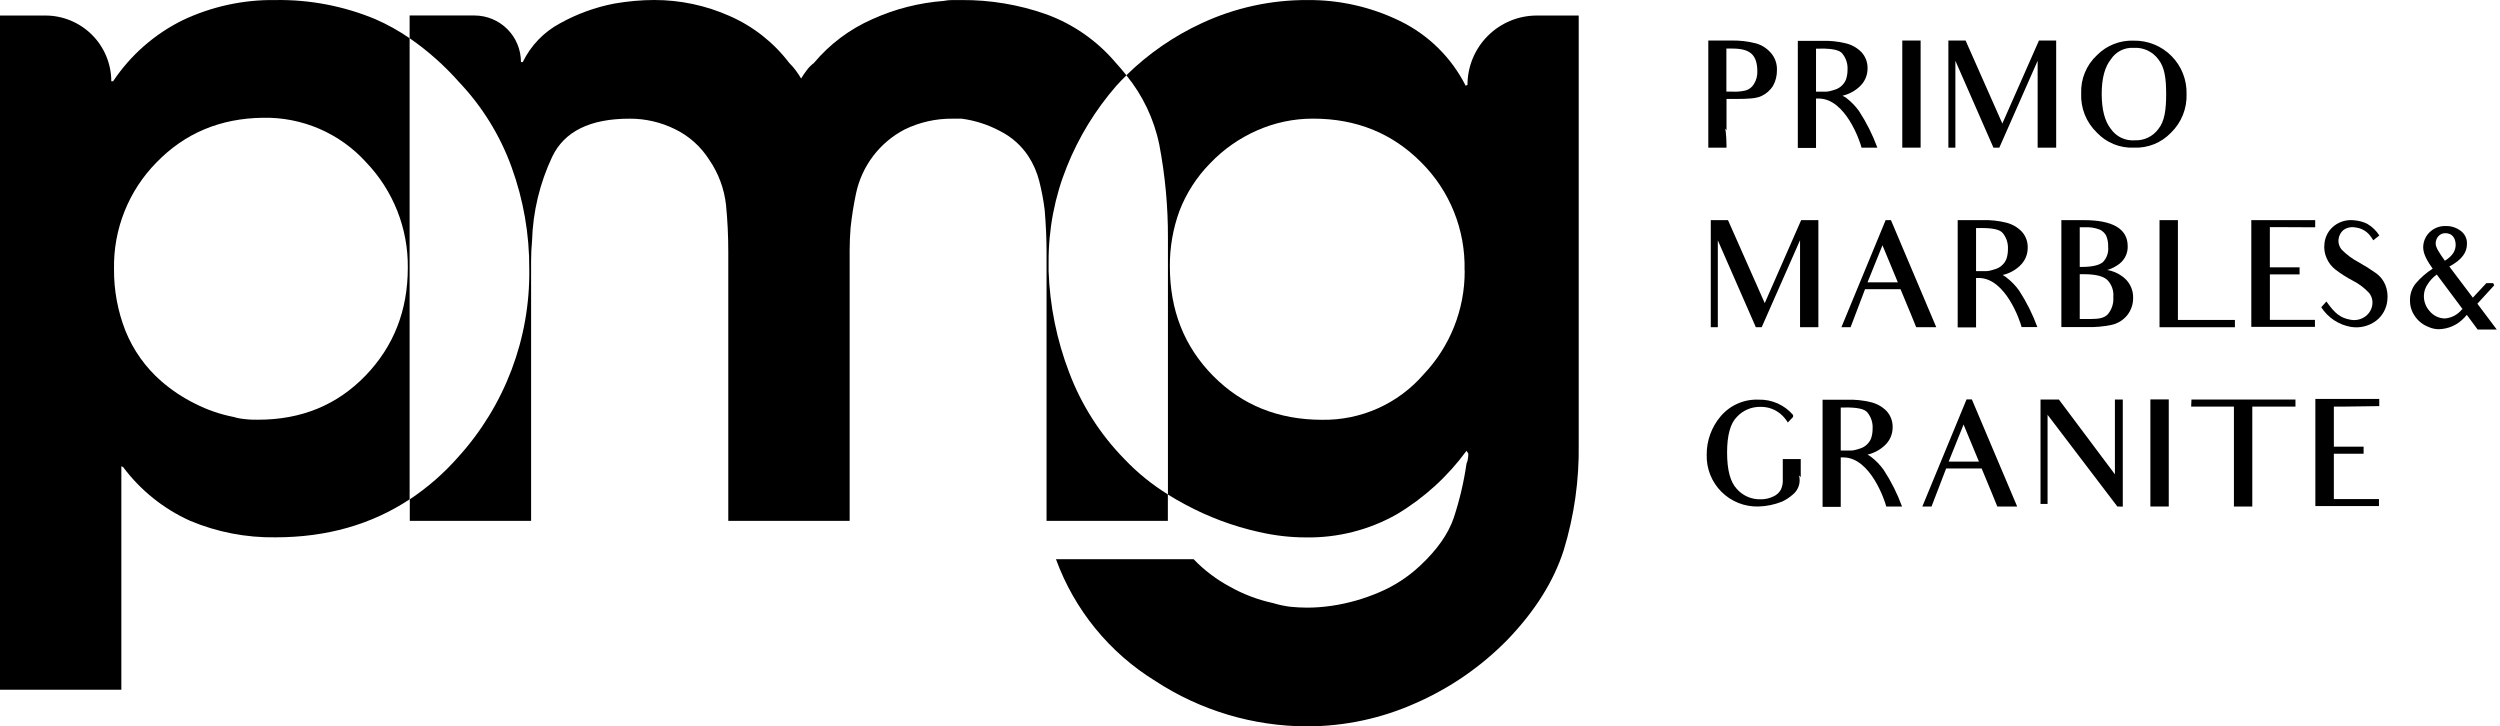
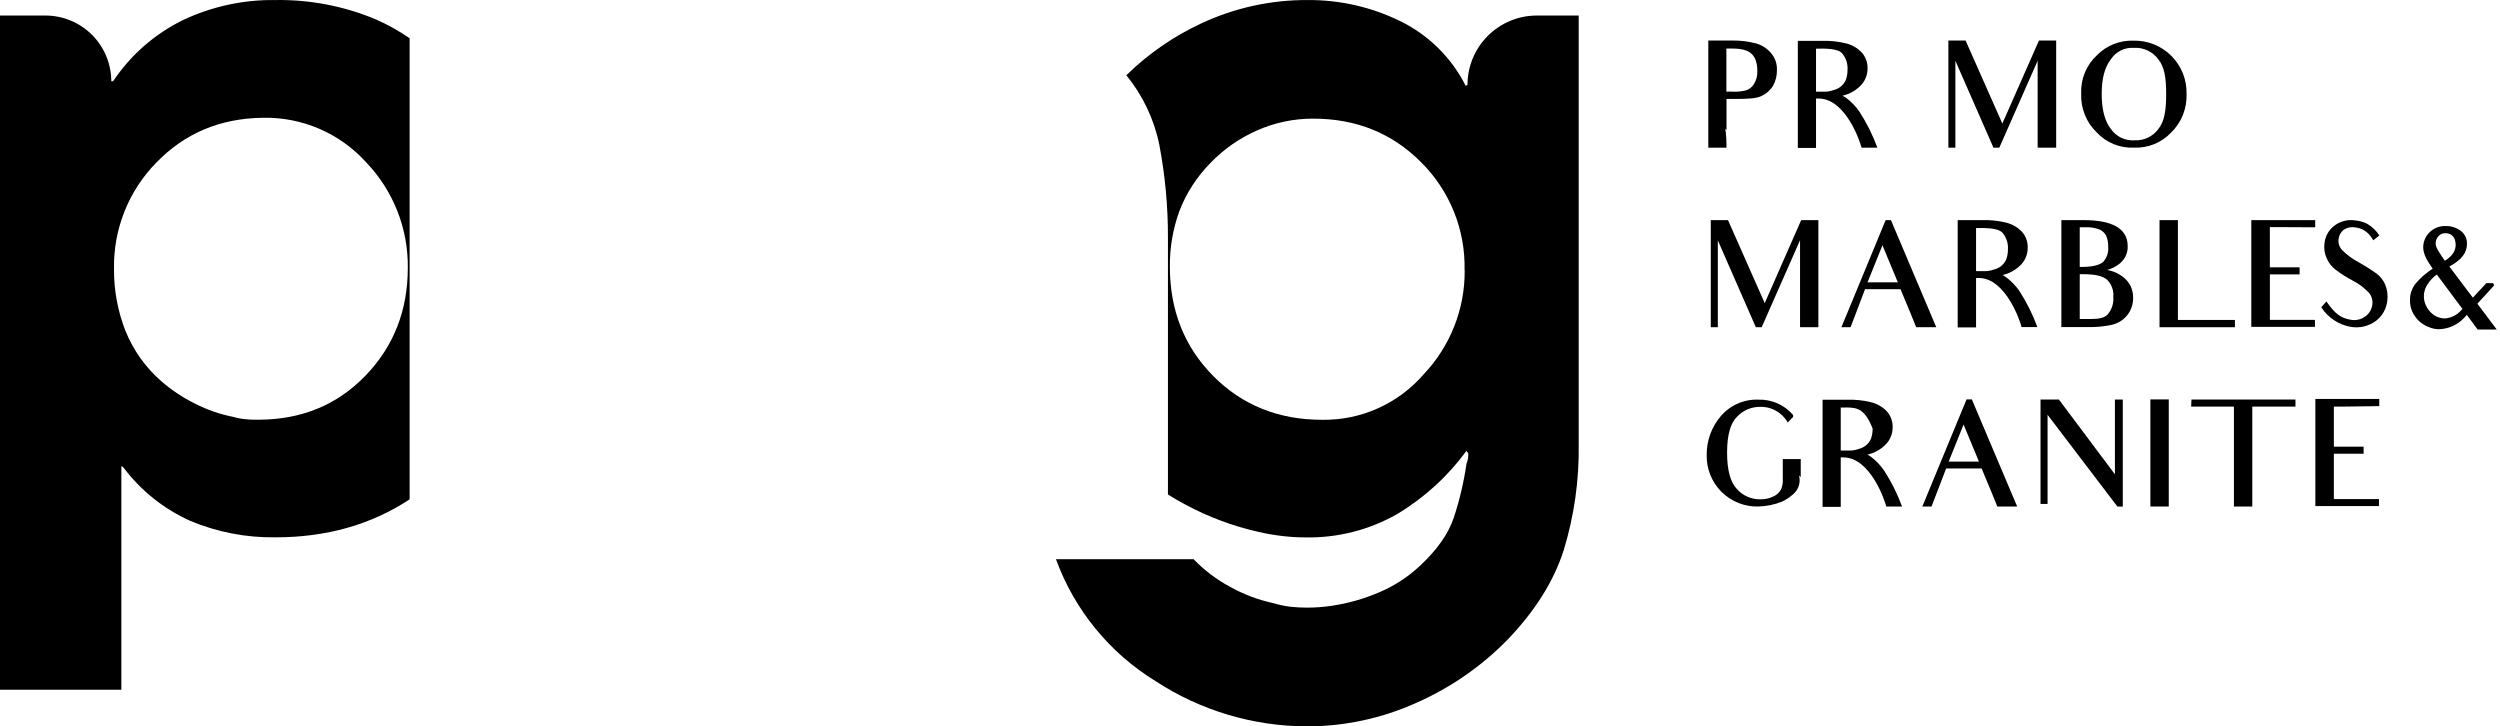
<svg xmlns="http://www.w3.org/2000/svg" width="296" height="86" viewBox="0 0 296 86" fill="none">
  <path d="M44.451 2.273C40.704 0.714 36.677 -0.058 32.619 0.005C28.831 -0.05 25.081 0.763 21.655 2.38C18.311 4.023 15.461 6.52 13.393 9.618H13.178C13.172 7.557 12.35 5.582 10.893 4.124C9.435 2.667 7.46 1.845 5.399 1.839H0V81.664H14.368V55.2L14.583 55.308C16.647 58.067 19.38 60.256 22.523 61.668C25.718 63.008 29.155 63.672 32.619 63.619C38.66 63.619 43.953 62.12 48.499 59.122V4.526C47.225 3.648 45.869 2.893 44.451 2.273ZM43.261 44.49C39.909 47.956 35.682 49.691 30.58 49.694C30.093 49.694 29.605 49.694 29.117 49.636C28.621 49.599 28.131 49.509 27.654 49.367C26.075 49.059 24.547 48.532 23.113 47.802C21.674 47.094 20.331 46.204 19.119 45.154C17.242 43.523 15.779 41.47 14.851 39.164C13.937 36.834 13.479 34.351 13.5 31.848C13.455 29.517 13.876 27.201 14.739 25.035C15.601 22.869 16.888 20.897 18.524 19.236C21.876 15.776 26.07 14.012 31.107 13.944C33.411 13.893 35.699 14.339 37.815 15.252C39.931 16.166 41.825 17.524 43.368 19.236C46.571 22.589 48.335 27.061 48.285 31.697C48.285 36.763 46.61 41.027 43.261 44.49Z" fill="black" />
-   <path d="M133.129 54.352C130.263 51.429 128.037 47.94 126.593 44.11C125.123 40.274 124.299 36.222 124.155 32.117V31.039C124.135 27.162 124.87 23.319 126.32 19.724C127.722 16.231 129.701 12.998 132.173 10.159C132.563 9.73 132.958 9.316 133.368 8.916C132.981 8.425 132.566 7.937 132.124 7.452C129.917 4.835 127.061 2.844 123.843 1.678C120.633 0.549 117.252 -0.017 113.849 0.005H112.786C112.422 0.004 112.06 0.04 111.703 0.112C108.791 0.336 105.94 1.067 103.28 2.273C100.606 3.447 98.239 5.223 96.364 7.462C96.058 7.691 95.785 7.962 95.555 8.267C95.298 8.594 95.064 8.938 94.852 9.296C94.654 8.959 94.438 8.633 94.204 8.321C93.975 8.013 93.722 7.724 93.448 7.457C91.603 5.027 89.167 3.109 86.371 1.887C83.566 0.64 80.53 -0.003 77.46 1.29945e-05C76.743 1.29945e-05 75.968 0.034 75.139 0.107C74.309 0.18 73.5 0.288 72.7 0.429C70.466 0.864 68.315 1.647 66.325 2.751C64.401 3.776 62.851 5.384 61.897 7.345H61.682C61.682 5.883 61.102 4.482 60.068 3.448C59.035 2.414 57.633 1.834 56.171 1.834H48.499V4.521C50.654 6.01 52.619 7.756 54.352 9.72C57.093 12.607 59.209 16.029 60.566 19.772C61.977 23.646 62.689 27.74 62.667 31.863C62.776 40.08 59.766 48.032 54.245 54.118C52.564 56.03 50.639 57.713 48.519 59.122V61.668H62.882V30.897C62.882 30.107 62.921 29.312 62.994 28.522C63.096 25.081 63.905 21.698 65.37 18.582C66.807 15.558 69.866 14.048 74.549 14.051C76.409 14.043 78.245 14.467 79.913 15.29C81.573 16.094 82.975 17.346 83.962 18.904C85.063 20.499 85.75 22.343 85.961 24.269C86.142 26.103 86.229 27.966 86.229 29.829V61.668H100.598V29.707C100.598 28.844 100.632 27.951 100.705 27.01C100.85 25.631 101.066 24.26 101.354 22.903C101.694 21.296 102.385 19.784 103.378 18.475C104.372 17.166 105.642 16.094 107.099 15.334C108.869 14.47 110.816 14.03 112.786 14.051H113.864C115.451 14.264 116.987 14.759 118.4 15.514C119.756 16.193 120.911 17.216 121.75 18.48C122.345 19.391 122.784 20.395 123.048 21.45C123.334 22.573 123.549 23.714 123.691 24.864C123.764 25.727 123.818 26.591 123.857 27.454C123.896 28.317 123.911 29.112 123.911 29.829V61.668H138.274V58.536C136.386 57.37 134.656 55.963 133.129 54.352Z" fill="black" />
  <path d="M181.95 1.839C179.775 1.843 177.69 2.709 176.153 4.248C174.616 5.787 173.752 7.872 173.751 10.047L173.536 10.154C171.853 6.816 169.12 4.122 165.757 2.487C162.361 0.83 158.626 -0.02 154.847 0.005C150.501 -0.021 146.203 0.919 142.264 2.756C138.965 4.283 135.953 6.365 133.358 8.911C135.303 11.293 136.642 14.111 137.26 17.124C137.957 20.774 138.3 24.484 138.284 28.2V58.551C138.934 58.961 139.619 59.356 140.337 59.736C143.072 61.211 145.996 62.302 149.028 62.98C149.955 63.194 150.893 63.357 151.838 63.467C152.735 63.572 153.637 63.626 154.54 63.628C158.34 63.705 162.09 62.757 165.396 60.882C168.616 58.955 171.417 56.403 173.634 53.376L173.849 53.703C173.85 53.92 173.832 54.138 173.795 54.352C173.769 54.539 173.715 54.722 173.634 54.893C173.32 57.075 172.814 59.224 172.122 61.316C171.472 63.225 170.14 65.116 168.128 66.989C166.722 68.308 165.094 69.368 163.319 70.12C161.509 70.9 159.606 71.441 157.656 71.729C157.169 71.798 156.681 71.851 156.193 71.89C155.705 71.929 155.218 71.944 154.73 71.944C154.081 71.944 153.437 71.905 152.779 71.841C152.083 71.754 151.396 71.607 150.726 71.403C148.927 71.014 147.197 70.356 145.595 69.452C144.013 68.601 142.573 67.508 141.327 66.213H125.028C127.215 72.21 131.364 77.292 136.801 80.635C142.132 84.122 148.36 85.986 154.73 86C159.18 86.003 163.58 85.062 167.64 83.24C171.707 81.457 175.392 78.909 178.497 75.734C181.748 72.349 183.962 68.823 185.139 65.155C186.383 61.09 186.983 56.856 186.92 52.606V1.839H181.95ZM173.419 32.078C173.437 36.641 171.689 41.034 168.542 44.339C167.056 46.053 165.213 47.421 163.142 48.348C161.071 49.275 158.823 49.737 156.554 49.704C151.371 49.704 147.068 47.974 143.644 44.514C140.22 41.055 138.51 36.735 138.513 31.556C138.492 29.309 138.877 27.077 139.65 24.966C140.46 22.866 141.691 20.954 143.268 19.348C144.845 17.692 146.735 16.366 148.829 15.446C150.92 14.519 153.183 14.042 155.471 14.046C160.583 14.046 164.85 15.773 168.274 19.226C169.949 20.892 171.267 22.882 172.149 25.074C173.031 27.265 173.458 29.613 173.405 31.975L173.419 32.078Z" fill="black" />
  <path d="M208.535 11.379C207.94 11.666 206.901 11.715 205.526 11.715H204.419V14.198C204.419 14.725 204.419 14.998 204.419 15.407L204.219 15.203C204.419 15.407 204.419 17.48 204.419 17.48H202.263V4.799H204.965C205.963 4.776 206.959 4.891 207.926 5.141C208.612 5.342 209.226 5.738 209.691 6.282C210.17 6.843 210.419 7.564 210.389 8.301C210.402 8.949 210.244 9.588 209.93 10.155C209.597 10.692 209.111 11.118 208.535 11.379ZM205.121 5.75C204.829 5.75 204.595 5.75 204.404 5.75V10.847H205.053C205.6 10.883 206.149 10.837 206.682 10.711C207.09 10.595 207.439 10.328 207.657 9.964C207.947 9.508 208.09 8.973 208.067 8.433C208.067 7.457 207.828 6.784 207.389 6.375C206.95 5.965 206.224 5.75 205.136 5.75H205.121Z" fill="black" />
  <path d="M218.622 11.613C219.194 12.054 219.698 12.576 220.119 13.164C220.998 14.517 221.723 15.965 222.279 17.48H220.407C220.236 16.763 218.519 11.666 215.325 11.666H215.017V17.519H212.862V4.838H215.695C216.655 4.802 217.616 4.901 218.548 5.131C219.254 5.299 219.896 5.664 220.402 6.184C220.875 6.698 221.132 7.374 221.119 8.072C221.126 8.48 221.046 8.885 220.884 9.26C220.723 9.635 220.483 9.972 220.182 10.247C219.612 10.785 218.908 11.161 218.144 11.335C218.312 11.41 218.472 11.504 218.622 11.613ZM215.563 5.76H215.017V10.857H216.183C216.39 10.849 216.595 10.814 216.793 10.754C216.997 10.706 217.183 10.637 217.353 10.584C217.632 10.482 217.885 10.322 218.096 10.114C218.307 9.906 218.471 9.656 218.578 9.379C218.696 9.01 218.753 8.625 218.748 8.238C218.787 7.563 218.575 6.898 218.153 6.37C217.831 5.921 216.968 5.75 215.539 5.75L215.563 5.76Z" fill="black" />
-   <path d="M225.23 17.48V4.799H227.401V17.48H225.23Z" fill="black" />
  <path d="M241.257 17.48V7.194L236.721 17.48H236.023L231.517 7.194V17.48H230.688V4.799H232.726L237.077 14.627L241.413 4.799H243.451V17.48H241.257Z" fill="black" />
  <path d="M252.63 17.48C251.821 17.513 251.014 17.372 250.263 17.066C249.513 16.761 248.836 16.298 248.28 15.709C247.654 15.111 247.164 14.386 246.841 13.583C246.519 12.779 246.373 11.916 246.412 11.051C246.379 10.204 246.531 9.359 246.857 8.576C247.183 7.793 247.675 7.09 248.299 6.516C248.863 5.95 249.537 5.506 250.28 5.213C251.022 4.92 251.818 4.784 252.616 4.813C253.447 4.797 254.273 4.949 255.044 5.26C255.814 5.571 256.514 6.036 257.1 6.625C257.687 7.215 258.147 7.917 258.454 8.689C258.762 9.462 258.909 10.289 258.888 11.12C258.92 11.971 258.772 12.819 258.455 13.61C258.139 14.4 257.66 15.115 257.049 15.709C256.482 16.304 255.795 16.77 255.032 17.075C254.27 17.38 253.451 17.518 252.63 17.48ZM252.63 5.667C252.1 5.632 251.57 5.74 251.095 5.978C250.621 6.217 250.218 6.577 249.928 7.023C249.211 7.925 248.841 9.266 248.841 11.12C248.841 12.973 249.211 14.368 249.928 15.27C250.243 15.723 250.67 16.085 251.168 16.32C251.667 16.556 252.218 16.656 252.767 16.611C253.306 16.636 253.842 16.526 254.328 16.291C254.814 16.058 255.235 15.707 255.552 15.27C256.283 14.368 256.474 13.027 256.474 11.139C256.474 9.252 256.283 7.959 255.571 7.057C255.239 6.592 254.792 6.22 254.275 5.977C253.757 5.734 253.186 5.627 252.616 5.667H252.63Z" fill="black" />
  <path d="M213.125 38.744V28.439L208.584 38.744H207.892L203.39 28.458V38.744H202.556V26.064H204.595L208.945 35.891L213.257 26.064H215.295V38.744H213.125Z" fill="black" />
  <path d="M226.879 38.744C226.181 37.008 225.903 36.364 225.903 36.364L225.02 34.238H220.821L219.109 38.744H218.022L223.26 26.064H223.889L229.254 38.744H226.879ZM222.884 29.039L221.114 33.428H224.703L222.884 29.039Z" fill="black" />
  <path d="M237.57 32.858C238.142 33.299 238.646 33.822 239.067 34.409C239.945 35.763 240.668 37.211 241.223 38.726H239.355C239.184 38.009 237.467 32.912 234.273 32.912H233.965V38.765H231.79V26.064H234.663C235.623 26.028 236.583 26.127 237.516 26.357C238.22 26.527 238.863 26.892 239.369 27.41C239.841 27.924 240.096 28.601 240.081 29.298C240.089 29.706 240.01 30.111 239.849 30.486C239.689 30.861 239.45 31.197 239.15 31.473C238.58 32.011 237.876 32.387 237.111 32.561C237.272 32.647 237.425 32.746 237.57 32.858ZM234.512 27.006H233.965V32.102H235.175C235.382 32.094 235.586 32.06 235.784 32C235.989 31.951 236.175 31.883 236.345 31.829C236.634 31.727 236.896 31.56 237.111 31.341C237.314 31.141 237.471 30.898 237.57 30.63C237.688 30.261 237.746 29.875 237.74 29.488C237.779 28.814 237.567 28.148 237.145 27.62C236.804 27.167 235.941 26.996 234.512 26.996V27.006Z" fill="black" />
  <path d="M249.982 38.471C249.031 38.669 248.06 38.754 247.09 38.725H244.066V26.064H246.734C250.05 26.064 251.918 27.039 251.918 29.141C251.933 29.533 251.856 29.923 251.693 30.281C251.531 30.638 251.287 30.953 250.982 31.199C250.541 31.552 250.033 31.812 249.489 31.965C250.228 32.091 250.92 32.41 251.494 32.892C251.835 33.179 252.108 33.538 252.293 33.944C252.478 34.35 252.57 34.792 252.562 35.237C252.58 36.011 252.32 36.765 251.83 37.364C251.356 37.93 250.705 38.32 249.982 38.471ZM248.602 27.18C248.033 26.962 247.424 26.87 246.817 26.912H246.241V31.604C246.321 31.613 246.401 31.613 246.48 31.604C247.773 31.604 248.568 31.38 248.977 31.043C249.209 30.804 249.385 30.517 249.493 30.203C249.602 29.889 249.641 29.555 249.606 29.224C249.628 28.757 249.541 28.291 249.353 27.863C249.178 27.564 248.916 27.326 248.602 27.18ZM246.783 32.467H246.241V37.769H247.568C248.519 37.769 249.148 37.647 249.553 37.223C249.794 36.94 249.976 36.613 250.09 36.26C250.204 35.907 250.247 35.534 250.216 35.164C250.252 34.788 250.203 34.409 250.074 34.054C249.945 33.699 249.739 33.377 249.47 33.111C248.992 32.706 248.129 32.467 246.783 32.467Z" fill="black" />
  <path d="M255.688 38.744V26.064H257.864V37.881H264.614V38.744H255.688Z" fill="black" />
  <path d="M270.159 26.893H268.75V31.653H272.271V32.487H268.754V37.876H274.09V38.705H266.555V26.064H274.119V26.912L270.159 26.893Z" fill="black" />
  <path d="M278.353 38.706C277.637 38.583 276.955 38.313 276.35 37.912C275.745 37.512 275.229 36.989 274.836 36.379L275.446 35.696C276.499 37.194 277.148 37.647 278.304 37.857C278.621 37.919 278.948 37.911 279.262 37.834C279.576 37.758 279.87 37.614 280.123 37.413C280.333 37.248 280.509 37.044 280.639 36.811C280.77 36.578 280.853 36.322 280.884 36.057C280.917 35.813 280.9 35.564 280.832 35.327C280.765 35.089 280.65 34.868 280.494 34.677C279.935 34.078 279.275 33.583 278.543 33.214C277.833 32.84 277.156 32.408 276.519 31.921C276.053 31.564 275.689 31.089 275.466 30.546C275.23 30.018 275.143 29.437 275.212 28.863C275.248 28.445 275.37 28.038 275.572 27.669C275.773 27.301 276.049 26.978 276.382 26.722C276.727 26.461 277.12 26.27 277.538 26.162C277.957 26.054 278.393 26.031 278.821 26.093C279.33 26.136 279.827 26.275 280.284 26.503C280.863 26.841 281.353 27.312 281.713 27.878L280.996 28.453C280.868 28.232 280.721 28.021 280.557 27.824C280.129 27.315 279.518 26.993 278.855 26.927C278.607 26.88 278.351 26.885 278.105 26.943C277.859 27.001 277.627 27.11 277.426 27.264C277.125 27.538 276.932 27.912 276.885 28.317C276.856 28.547 276.878 28.78 276.949 29.001C277.02 29.222 277.138 29.424 277.294 29.595C277.878 30.18 278.547 30.674 279.28 31.058C280.001 31.459 280.7 31.9 281.372 32.38C281.829 32.723 282.187 33.181 282.411 33.706C282.649 34.288 282.736 34.92 282.664 35.545C282.621 36.022 282.479 36.485 282.249 36.905C282.018 37.324 281.703 37.692 281.323 37.984C280.902 38.298 280.422 38.523 279.912 38.648C279.401 38.772 278.871 38.791 278.353 38.706Z" fill="black" />
  <path d="M292.072 37.282L291.751 37.638C291.366 38.048 290.904 38.379 290.39 38.609C289.877 38.839 289.323 38.965 288.761 38.979C288.351 38.979 287.945 38.892 287.571 38.725C287.149 38.569 286.761 38.332 286.429 38.028C286.099 37.718 285.83 37.349 285.634 36.94C285.433 36.503 285.333 36.027 285.342 35.545C285.331 34.841 285.56 34.153 285.991 33.595C286.576 32.9 287.264 32.299 288.029 31.81C287.415 30.942 286.907 30.093 286.907 29.293C286.906 28.965 286.97 28.641 287.095 28.338C287.219 28.035 287.403 27.759 287.634 27.527C287.883 27.277 288.181 27.079 288.509 26.948C288.837 26.816 289.188 26.753 289.541 26.762C290.197 26.738 290.84 26.943 291.36 27.342C291.599 27.52 291.791 27.754 291.918 28.024C292.044 28.294 292.103 28.59 292.087 28.888C292.087 29.864 291.526 30.741 290 31.556L292.784 35.243L294.384 33.526H295.194L295.311 33.785L293.321 35.96L295.618 39.018H293.355L292.072 37.282ZM288.517 32.507C288.09 32.807 287.727 33.188 287.449 33.629C287.171 34.017 287.012 34.478 286.99 34.955C286.974 35.298 287.026 35.641 287.142 35.964C287.258 36.287 287.437 36.584 287.668 36.838C287.89 37.107 288.167 37.324 288.481 37.474C288.796 37.624 289.139 37.703 289.487 37.706C289.873 37.672 290.247 37.562 290.589 37.381C290.931 37.2 291.233 36.952 291.477 36.653L291.56 36.584L288.517 32.507ZM290.048 27.713C289.896 27.641 289.729 27.606 289.561 27.61C289.401 27.601 289.24 27.627 289.093 27.689C288.945 27.751 288.813 27.846 288.707 27.966C288.489 28.209 288.373 28.527 288.385 28.854C288.385 29.312 288.829 29.956 289.473 30.873C290.448 30.264 290.751 29.634 290.751 28.971C290.75 28.781 290.721 28.591 290.663 28.41C290.617 28.254 290.538 28.11 290.432 27.986C290.326 27.863 290.195 27.763 290.048 27.693V27.713Z" fill="black" />
  <path d="M210.998 59.39C210.101 59.75 209.146 59.947 208.179 59.97C207.372 59.99 206.569 59.846 205.819 59.546C205.069 59.246 204.388 58.797 203.817 58.226C203.246 57.655 202.797 56.974 202.497 56.224C202.197 55.474 202.053 54.671 202.073 53.864C202.056 52.192 202.641 50.57 203.722 49.294C204.272 48.642 204.964 48.126 205.746 47.783C206.527 47.441 207.376 47.282 208.228 47.319C209 47.299 209.767 47.453 210.472 47.767C211.178 48.082 211.804 48.55 212.305 49.138V49.362L211.676 50.026C211.489 49.712 211.261 49.425 210.998 49.172C210.655 48.842 210.25 48.584 209.806 48.412C209.363 48.24 208.889 48.159 208.413 48.172C207.899 48.165 207.388 48.265 206.914 48.467C206.441 48.668 206.014 48.967 205.663 49.343C204.897 50.094 204.487 51.484 204.487 53.576C204.487 55.669 204.877 57.078 205.629 57.878C205.977 58.277 206.408 58.595 206.893 58.809C207.378 59.023 207.903 59.128 208.433 59.117C208.968 59.129 209.499 59.012 209.979 58.775C210.355 58.609 210.666 58.322 210.862 57.961C211.037 57.572 211.112 57.147 211.081 56.722V54.352H213.208V56.493L213.003 56.288C213.114 56.695 213.105 57.127 212.975 57.529C212.845 57.931 212.6 58.286 212.271 58.551C211.89 58.89 211.461 59.173 210.998 59.39Z" fill="black" />
-   <path d="M221.548 54.103C222.12 54.543 222.623 55.066 223.04 55.654C223.922 57.007 224.647 58.455 225.201 59.971H223.333C223.162 59.254 221.445 54.157 218.251 54.157H217.944V60.01H215.793V47.329H218.665C219.627 47.293 220.589 47.392 221.523 47.622C222.228 47.792 222.87 48.157 223.377 48.675C223.846 49.19 224.101 49.865 224.089 50.562C224.096 50.971 224.016 51.376 223.854 51.751C223.693 52.126 223.454 52.462 223.152 52.738C222.582 53.276 221.878 53.651 221.114 53.825C221.265 53.907 221.411 53.999 221.548 54.103ZM218.485 48.251H217.944V53.347H219.148C219.357 53.34 219.563 53.305 219.763 53.245C219.968 53.196 220.153 53.128 220.324 53.074C220.612 52.971 220.874 52.804 221.089 52.587C221.291 52.384 221.447 52.142 221.548 51.874C221.666 51.506 221.724 51.12 221.718 50.733C221.757 50.059 221.545 49.393 221.123 48.865C220.792 48.412 219.924 48.241 218.495 48.241L218.485 48.251Z" fill="black" />
+   <path d="M221.548 54.103C222.12 54.543 222.623 55.066 223.04 55.654C223.922 57.007 224.647 58.455 225.201 59.971H223.333C223.162 59.254 221.445 54.157 218.251 54.157H217.944V60.01H215.793V47.329H218.665C219.627 47.293 220.589 47.392 221.523 47.622C222.228 47.792 222.87 48.157 223.377 48.675C223.846 49.19 224.101 49.865 224.089 50.562C224.096 50.971 224.016 51.376 223.854 51.751C223.693 52.126 223.454 52.462 223.152 52.738C222.582 53.276 221.878 53.651 221.114 53.825C221.265 53.907 221.411 53.999 221.548 54.103ZM218.485 48.251H217.944V53.347H219.148C219.357 53.34 219.563 53.305 219.763 53.245C219.968 53.196 220.153 53.128 220.324 53.074C220.612 52.971 220.874 52.804 221.089 52.587C221.291 52.384 221.447 52.142 221.548 51.874C221.666 51.506 221.724 51.12 221.718 50.733C220.792 48.412 219.924 48.241 218.495 48.241L218.485 48.251Z" fill="black" />
  <path d="M236.482 59.97C235.784 58.234 235.506 57.59 235.506 57.59L234.624 55.464H230.424L228.693 59.97H227.605L232.839 47.29H233.468L238.833 59.97H236.482ZM232.487 50.265L230.722 54.654H234.307L232.487 50.265Z" fill="black" />
  <path d="M250.694 59.97L242.432 49.109V59.663H241.598V47.304H243.773L250.406 56.161V47.304H251.338V59.985L250.694 59.97Z" fill="black" />
  <path d="M254.606 59.97V47.29H256.781V59.97H254.606Z" fill="black" />
  <path d="M268.476 48.138H266.672V59.97H264.497V48.138H259.434L259.468 47.304H271.783V48.138H268.476Z" fill="black" />
  <path d="M277.743 48.138H276.329V52.889H279.85V53.723H276.329V59.087H281.669V59.917H274.139V47.236H281.704V48.084L277.743 48.138Z" fill="black" />
</svg>